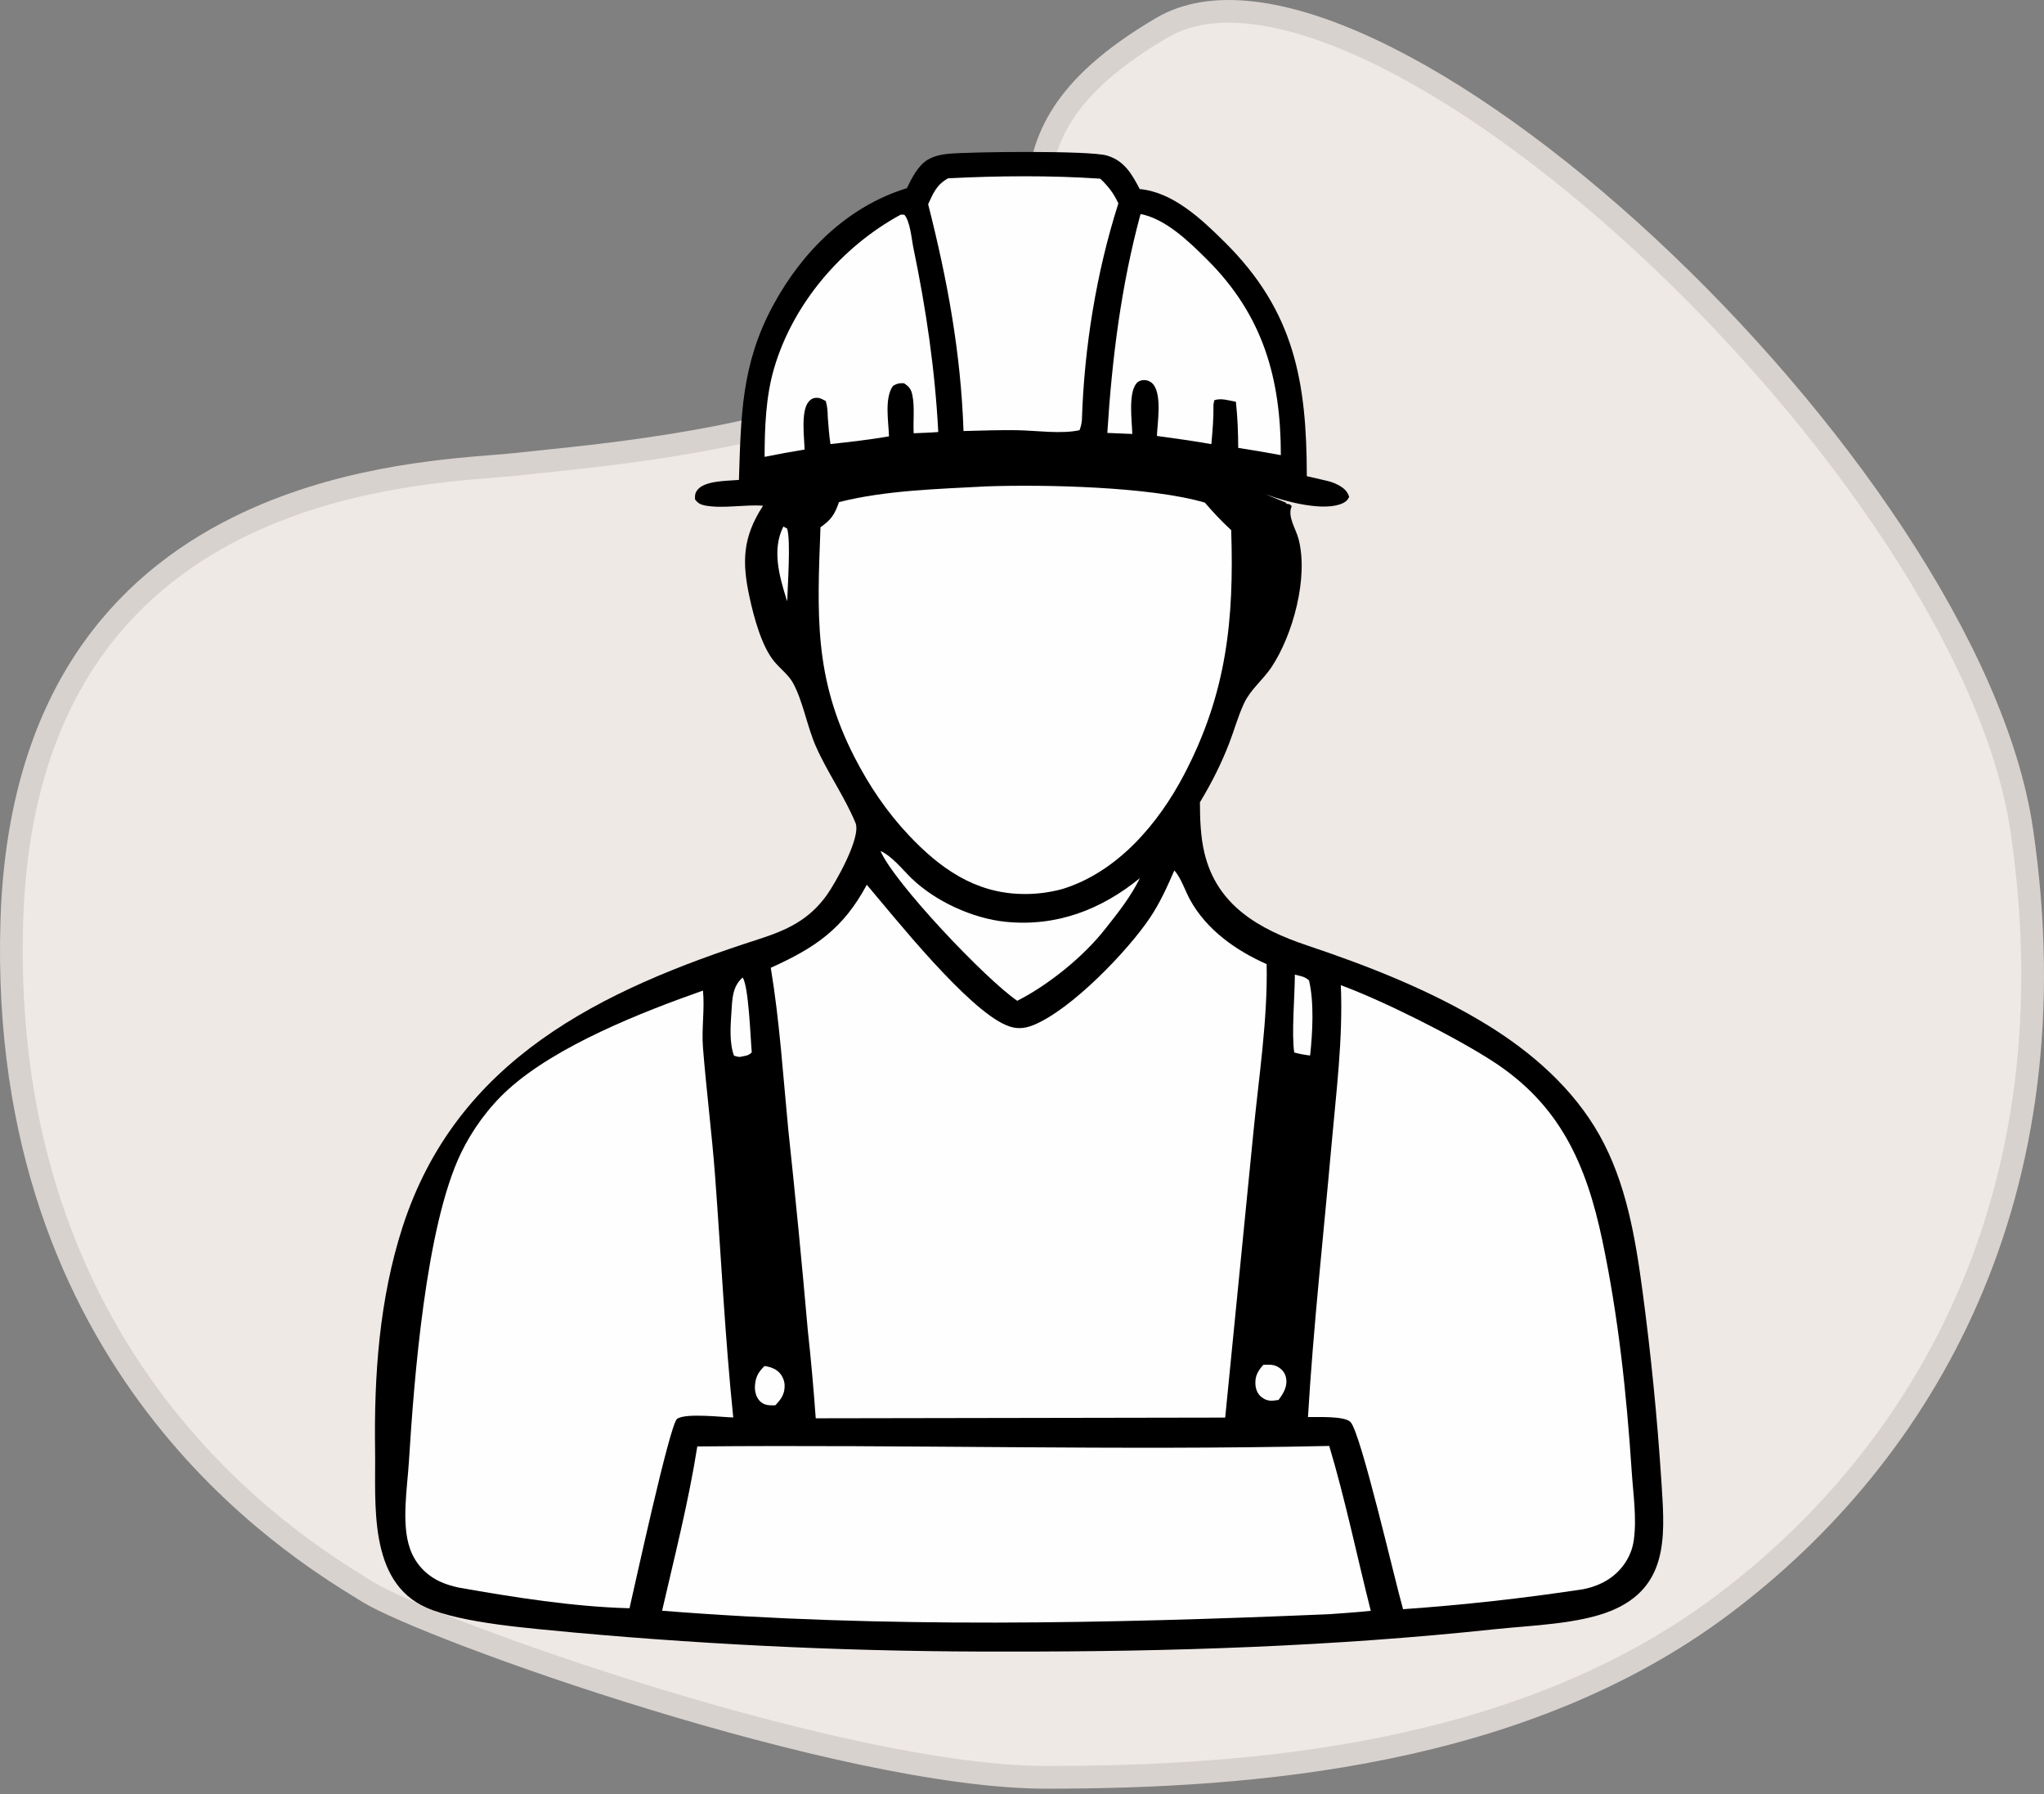
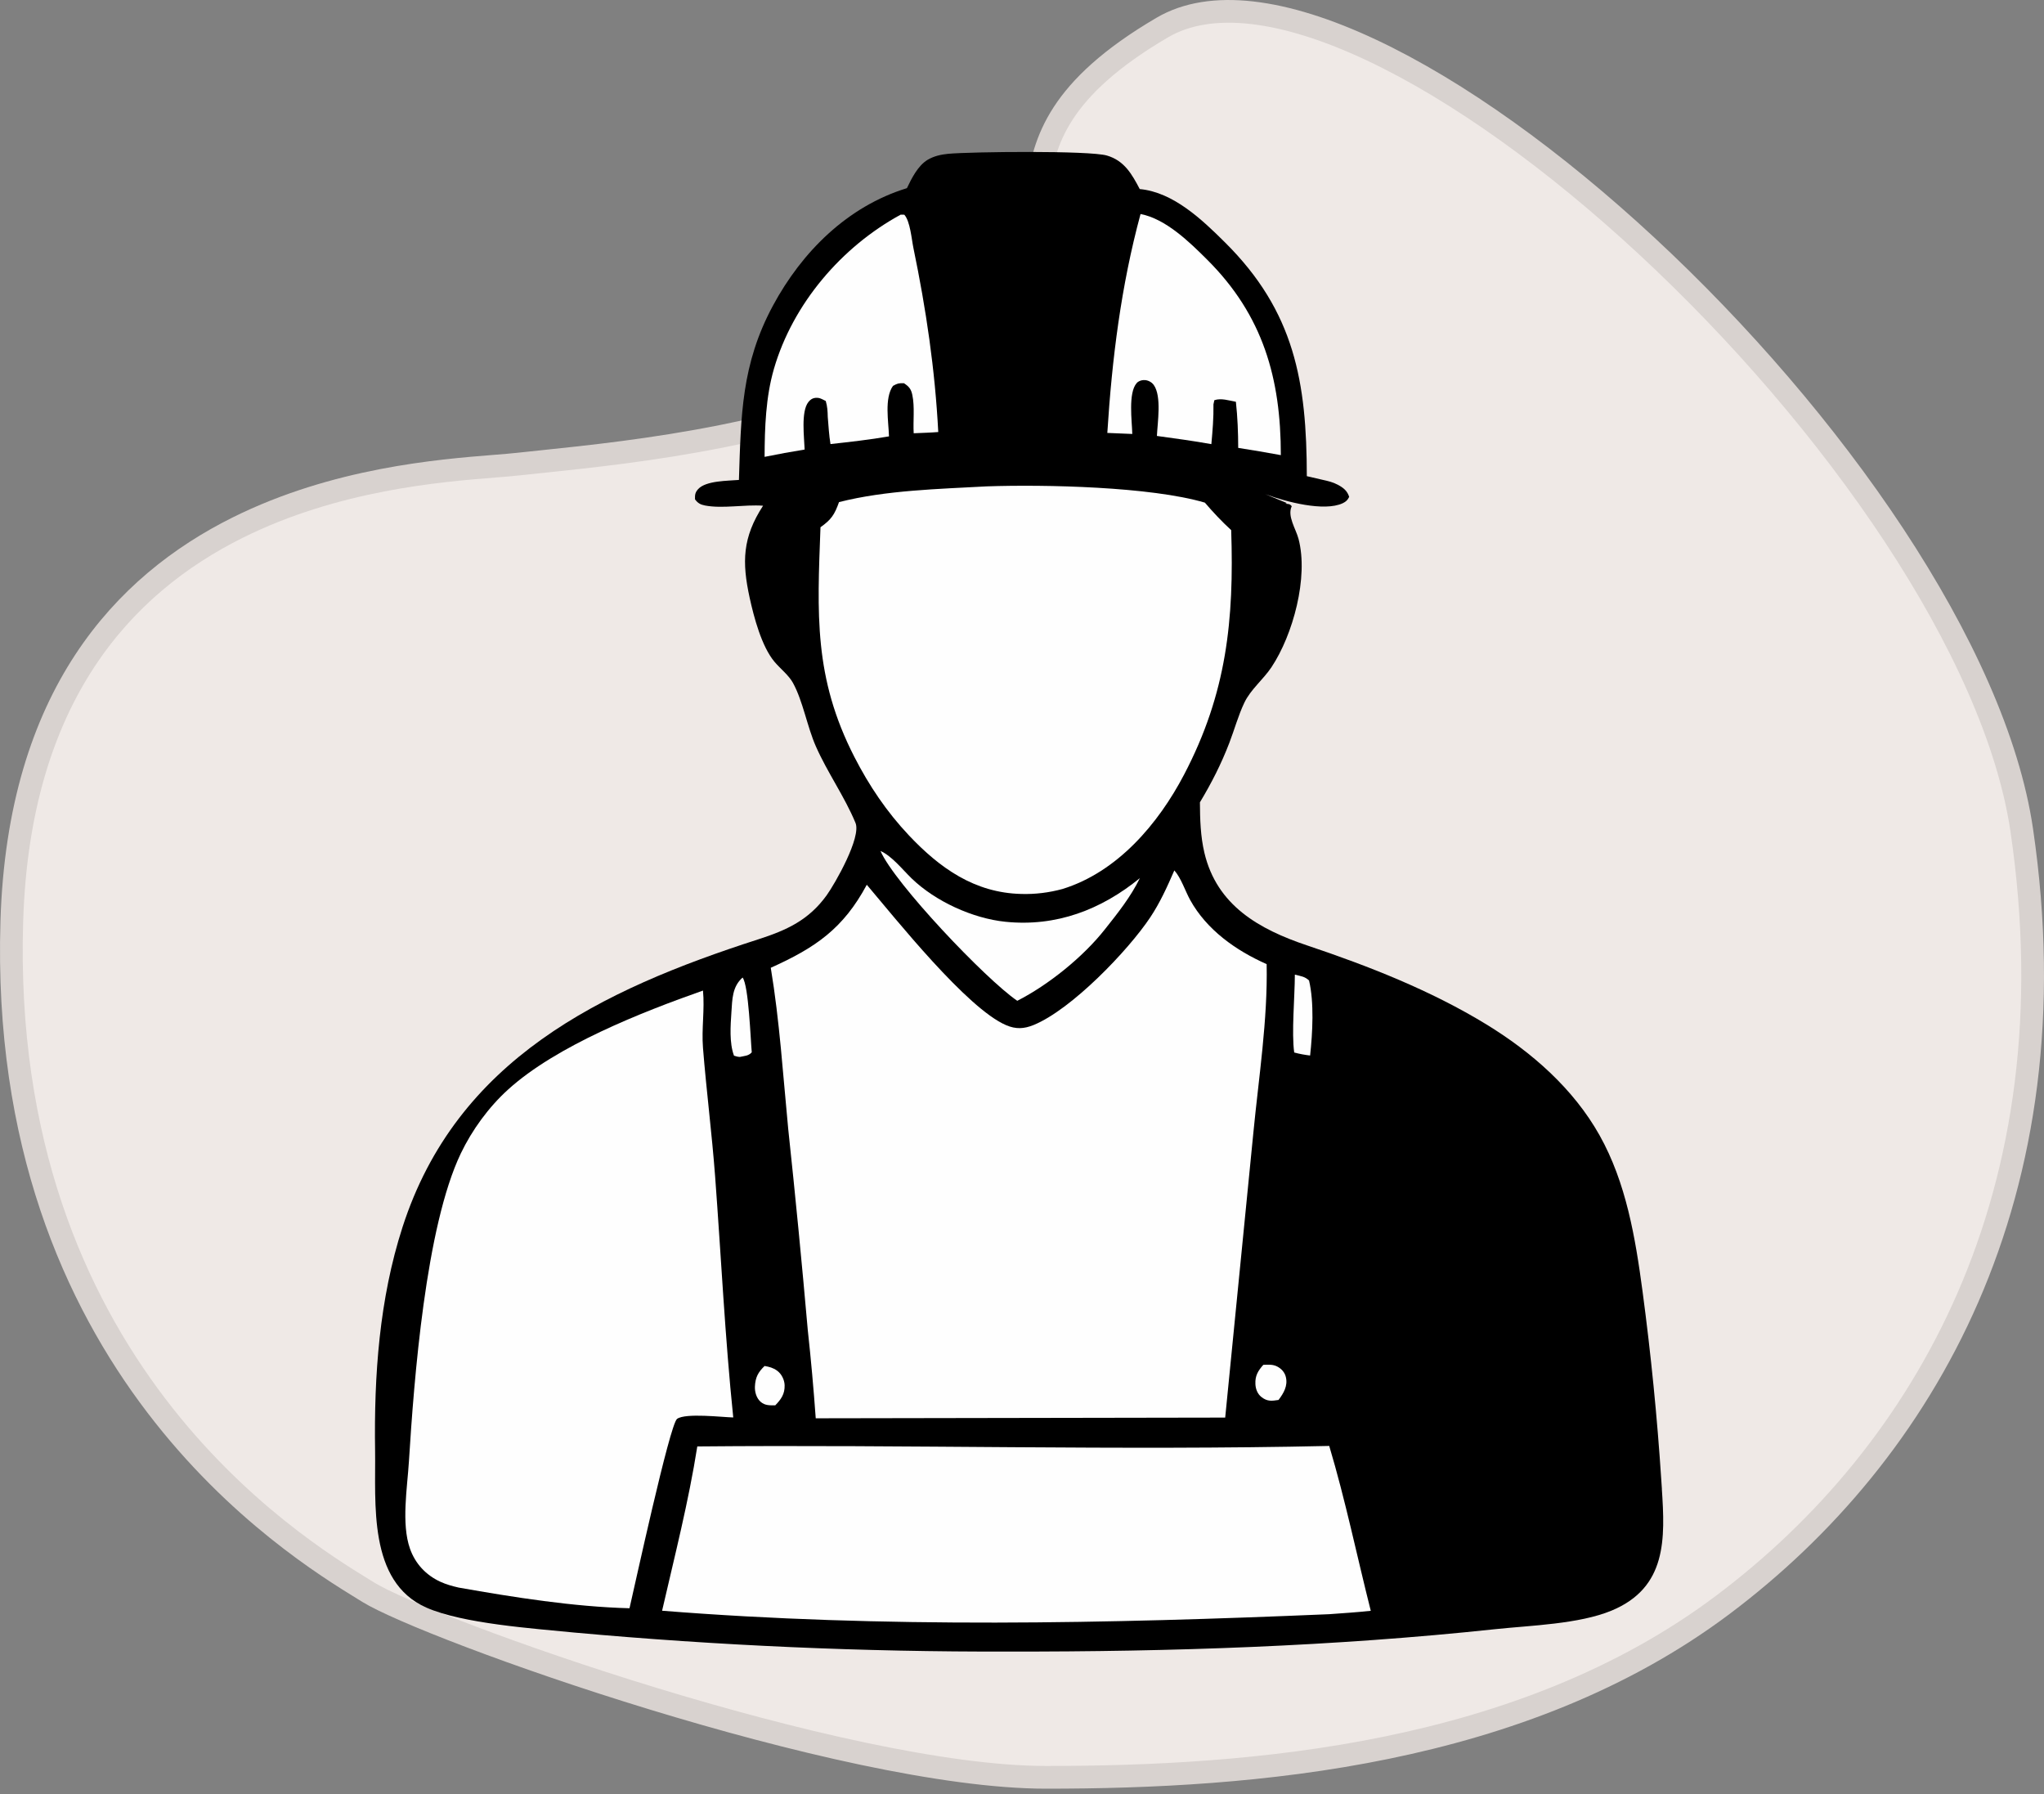
<svg xmlns="http://www.w3.org/2000/svg" width="90" height="79" viewBox="0 0 90 79" fill="none">
  <rect x="0" y="0" width="90" height="79" fill="#808080" stroke="none" />
  <path d="M16.217 70.101C16.153 70.061 16.082 70.018 16.006 69.971C12.901 68.063 -0.077 60.088 0.52 40.561C0.673 35.564 1.919 31.858 3.733 29.095C5.548 26.331 7.95 24.482 10.46 23.232C14.772 21.085 19.351 20.719 21.79 20.524C22.205 20.491 22.559 20.463 22.838 20.431C23.145 20.397 23.497 20.36 23.887 20.32C25.845 20.116 28.773 19.812 31.869 19.189C35.575 18.443 39.591 17.229 42.524 15.137C44.029 14.063 44.763 12.942 45.144 11.767C45.419 10.919 45.507 10.03 45.591 9.182C45.618 8.904 45.645 8.63 45.679 8.363C45.816 7.255 46.061 6.149 46.814 4.989C47.571 3.824 48.868 2.565 51.178 1.212C53.302 -0.033 56.531 0.392 60.38 2.201C64.192 3.992 68.456 7.07 72.519 10.841C76.58 14.61 80.42 19.052 83.39 23.555C86.364 28.066 88.442 32.601 89.022 36.559C91.373 52.602 84.737 63.981 75.87 70.647C67.01 77.307 55.158 78.25 46.062 78.25C41.591 78.25 34.8 76.632 28.748 74.784C25.732 73.864 22.917 72.891 20.69 72.046C18.446 71.195 16.842 70.488 16.217 70.101Z" fill="#EFE9E6" stroke="#D8D2CF" />
  <g clip-path="url(#clip0_389_2154)">
    <path d="M73.175 65.548C73.167 65.424 73.158 65.3 73.15 65.176C72.969 62.395 72.693 59.621 72.324 56.859C72.007 54.487 71.601 52.066 70.427 49.976C69.278 47.932 67.451 46.326 65.442 45.098C62.993 43.602 60.267 42.534 57.552 41.623C55.433 40.912 53.58 39.861 53.032 37.549C52.859 36.818 52.838 36.072 52.834 35.324C53.346 34.472 53.773 33.634 54.129 32.707C54.353 32.126 54.523 31.496 54.79 30.937C55.068 30.353 55.625 29.915 55.983 29.377C56.932 27.953 57.623 25.415 57.175 23.722C57.058 23.279 56.67 22.723 56.877 22.287C56.782 22.171 56.743 22.197 56.599 22.175L56.66 22.146L55.712 21.757L55.791 21.785C56.613 22.084 58.304 22.541 59.125 22.154C59.267 22.085 59.338 22.016 59.406 21.876C59.322 21.608 59.152 21.474 58.905 21.342C58.688 21.226 58.474 21.178 58.237 21.125L57.541 20.964C57.535 16.836 57.013 13.72 53.933 10.667C52.935 9.677 51.663 8.459 50.184 8.324C49.841 7.669 49.504 7.071 48.739 6.848C47.969 6.622 42.764 6.678 41.746 6.772C41.432 6.802 41.115 6.874 40.843 7.037C40.42 7.291 40.141 7.848 39.933 8.284C37.312 9.089 35.312 11.085 34.032 13.46C32.639 16.049 32.628 18.301 32.536 21.13C32.061 21.172 31.079 21.155 30.737 21.537C30.6 21.691 30.598 21.796 30.602 21.983C30.722 22.151 30.843 22.217 31.045 22.256C31.827 22.404 32.779 22.205 33.599 22.265C32.691 23.662 32.664 24.741 33.009 26.321C33.195 27.169 33.534 28.459 34.099 29.133C34.349 29.432 34.73 29.727 34.915 30.065C35.355 30.864 35.54 31.993 35.925 32.863C36.436 34.02 37.19 35.073 37.669 36.23C37.932 36.863 36.773 38.896 36.4 39.415C35.613 40.508 34.639 40.953 33.399 41.352C26.439 43.591 20.105 46.65 17.724 54.025C16.7 57.198 16.466 60.558 16.516 63.871C16.55 66.167 16.188 69.633 18.769 70.775C20.374 71.486 23.492 71.697 25.287 71.876C31.645 72.452 38.016 72.731 44.4 72.713C51.574 72.722 58.709 72.488 65.847 71.726C67.405 71.561 69.522 71.505 70.961 70.909C73.406 69.894 73.317 67.731 73.173 65.548H73.175Z" fill="black" />
-     <path d="M34.492 23.182L34.659 23.272C34.825 23.812 34.68 25.791 34.662 26.472C34.65 26.435 34.636 26.396 34.623 26.359C34.308 25.345 33.986 24.187 34.492 23.182Z" fill="#FEFEFE" />
    <path d="M55.627 60.089C55.836 60.081 56.048 60.063 56.24 60.165C56.428 60.264 56.568 60.419 56.618 60.627C56.712 61.017 56.52 61.337 56.295 61.636C55.992 61.681 55.8 61.709 55.542 61.506C55.367 61.368 55.286 61.15 55.277 60.935C55.261 60.569 55.389 60.357 55.625 60.089H55.627Z" fill="#FEFEFE" />
    <path d="M33.666 60.14C33.876 60.177 34.039 60.218 34.217 60.346C34.414 60.489 34.541 60.749 34.548 60.986C34.559 61.373 34.395 61.605 34.135 61.873C33.894 61.873 33.682 61.885 33.491 61.717C33.306 61.553 33.231 61.286 33.24 61.048C33.259 60.642 33.377 60.419 33.666 60.139V60.14Z" fill="#FEFEFE" />
    <path d="M32.698 43.038C32.967 43.401 33.048 45.767 33.101 46.329C32.961 46.492 32.784 46.485 32.578 46.533C32.48 46.53 32.411 46.507 32.319 46.478C32.108 45.913 32.166 45.16 32.205 44.565C32.244 43.986 32.241 43.44 32.698 43.038Z" fill="#FEFEFE" />
    <path d="M57.016 42.911C57.267 42.976 57.45 42.987 57.639 43.168C57.868 44.141 57.794 45.474 57.686 46.471C57.442 46.442 57.224 46.402 56.986 46.338C56.863 45.474 57.013 43.865 57.014 42.911H57.016Z" fill="#FEFEFE" />
    <path d="M38.767 37.464C39.276 37.691 39.735 38.281 40.138 38.672C41.181 39.68 42.823 40.435 44.273 40.583C46.508 40.81 48.482 40.054 50.19 38.661C49.789 39.483 49.222 40.195 48.656 40.908C47.7 42.125 46.17 43.359 44.792 44.062C43.396 43.111 39.379 38.877 38.768 37.464H38.767Z" fill="#FEFEFE" />
    <path d="M39.664 9.45L39.818 9.453C40.078 9.742 40.138 10.532 40.219 10.919C40.778 13.612 41.17 16.272 41.313 19.021C40.954 19.05 40.59 19.058 40.231 19.075C40.199 18.53 40.283 17.911 40.17 17.383C40.116 17.124 40.019 17.014 39.802 16.872C39.565 16.867 39.526 16.876 39.319 16.989C38.932 17.533 39.126 18.569 39.143 19.212C38.292 19.36 37.424 19.456 36.567 19.551C36.502 19.156 36.481 18.75 36.447 18.352C36.442 18.103 36.43 17.894 36.359 17.654C36.283 17.618 36.133 17.531 36.042 17.52C35.85 17.497 35.721 17.545 35.597 17.697C35.259 18.118 35.412 19.261 35.429 19.792C34.839 19.887 34.252 19.994 33.666 20.114C33.671 18.823 33.716 17.485 34.078 16.237C34.909 13.377 37.054 10.865 39.664 9.447V9.45Z" fill="#FEFEFE" />
    <path d="M50.217 9.422C51.329 9.632 52.386 10.667 53.157 11.436C55.619 13.891 56.397 16.667 56.397 20.038C55.772 19.922 55.148 19.817 54.52 19.719C54.518 19.035 54.492 18.369 54.418 17.689C54.115 17.635 53.767 17.516 53.469 17.62L53.43 17.801C53.441 18.389 53.391 18.967 53.338 19.554C52.542 19.41 51.741 19.304 50.94 19.193C50.967 18.603 51.155 17.448 50.803 16.951C50.704 16.811 50.523 16.723 50.35 16.734C50.24 16.74 50.123 16.782 50.05 16.866C49.669 17.299 49.842 18.533 49.856 19.106L48.757 19.06C48.962 15.799 49.363 12.585 50.219 9.425L50.217 9.422Z" fill="#FEFEFE" />
-     <path d="M41.755 7.85C43.949 7.738 46.259 7.718 48.447 7.867C48.798 8.203 49.041 8.511 49.243 8.956C48.273 11.994 47.738 15.306 47.638 18.488C47.625 18.654 47.591 18.782 47.535 18.939C46.74 19.12 45.608 18.953 44.779 18.94C43.995 18.93 43.209 18.956 42.425 18.977C42.306 15.526 41.716 12.328 40.867 8.99C41.095 8.497 41.249 8.118 41.754 7.848L41.755 7.85Z" fill="#FEFEFE" />
    <path d="M30.703 63.682C39.975 63.595 49.257 63.867 58.528 63.66C59.239 66.037 59.748 68.51 60.357 70.918C59.748 70.986 59.133 71.022 58.523 71.068C48.765 71.481 38.901 71.692 29.153 70.915C29.704 68.519 30.321 66.11 30.703 63.682Z" fill="#FEFEFE" />
    <path d="M43.452 21.413C46.01 21.325 50.67 21.426 53.051 22.129C53.419 22.558 53.794 22.957 54.211 23.34C54.342 27.29 54.014 30.522 52.137 34.103C51.001 36.273 49.201 38.391 46.784 39.139C46.487 39.22 46.187 39.279 45.883 39.316C45.579 39.353 45.273 39.367 44.965 39.358C42.912 39.308 41.382 38.221 40.02 36.778C39.043 35.742 38.269 34.593 37.621 33.329C35.824 29.823 35.986 27.022 36.127 23.213C36.603 22.877 36.748 22.655 36.943 22.106C39.007 21.581 41.337 21.529 43.452 21.413Z" fill="#FEFEFE" />
    <path d="M30.953 43.611C31.034 44.435 30.886 45.293 30.953 46.128C31.103 48.017 31.345 49.895 31.487 51.786C31.752 55.321 31.922 58.878 32.286 62.406C31.807 62.396 30.188 62.2 29.813 62.468C29.491 62.698 27.927 69.921 27.718 70.806C25.245 70.741 22.633 70.326 20.196 69.896C19.916 69.832 19.646 69.758 19.384 69.637C18.748 69.343 18.282 68.838 18.051 68.18C17.665 67.084 17.933 65.503 18.005 64.346C18.23 60.727 18.742 54.019 20.289 50.784C20.784 49.75 21.52 48.74 22.374 47.967C24.505 46.036 28.245 44.565 30.954 43.611H30.953Z" fill="#FEFEFE" />
-     <path d="M59.036 43.374C60.922 44.068 64.05 45.641 65.717 46.718C68.688 48.635 69.843 51.253 70.549 54.593C71.259 57.961 71.62 61.356 71.846 64.784C71.91 65.754 72.074 66.833 71.939 67.799C71.926 67.894 71.907 67.987 71.884 68.079C71.861 68.172 71.831 68.262 71.796 68.35C71.762 68.439 71.722 68.525 71.676 68.609C71.631 68.693 71.581 68.775 71.526 68.852C71.095 69.472 70.455 69.815 69.726 69.966C67.089 70.367 64.44 70.661 61.779 70.848C61.424 69.625 59.923 63.081 59.464 62.607C59.196 62.33 58 62.399 57.592 62.387C57.83 58.395 58.275 54.387 58.629 50.4C58.838 48.038 59.138 45.753 59.038 43.374H59.036Z" fill="#FEFEFE" />
    <path d="M51.708 38.322C52 38.645 52.189 39.231 52.404 39.622C53.13 40.937 54.418 41.849 55.772 42.447C55.823 44.894 55.424 47.436 55.187 49.873L53.947 62.412L35.918 62.443C35.824 61.144 35.71 59.858 35.568 58.564C35.309 55.608 35.022 52.653 34.706 49.702C34.478 47.345 34.327 44.945 33.938 42.608C35.911 41.722 37.134 40.878 38.166 38.953C39.421 40.429 42.573 44.398 44.305 45.137C44.729 45.318 45.088 45.301 45.513 45.127C47.18 44.446 49.674 41.849 50.646 40.39C51.08 39.739 51.397 39.035 51.708 38.32V38.322Z" fill="#FEFEFE" />
  </g>
  <defs>
    <clipPath id="clip0_389_2154">
      <rect width="60" height="66.026" fill="white" transform="translate(15 6.689)" />
    </clipPath>
  </defs>
</svg>